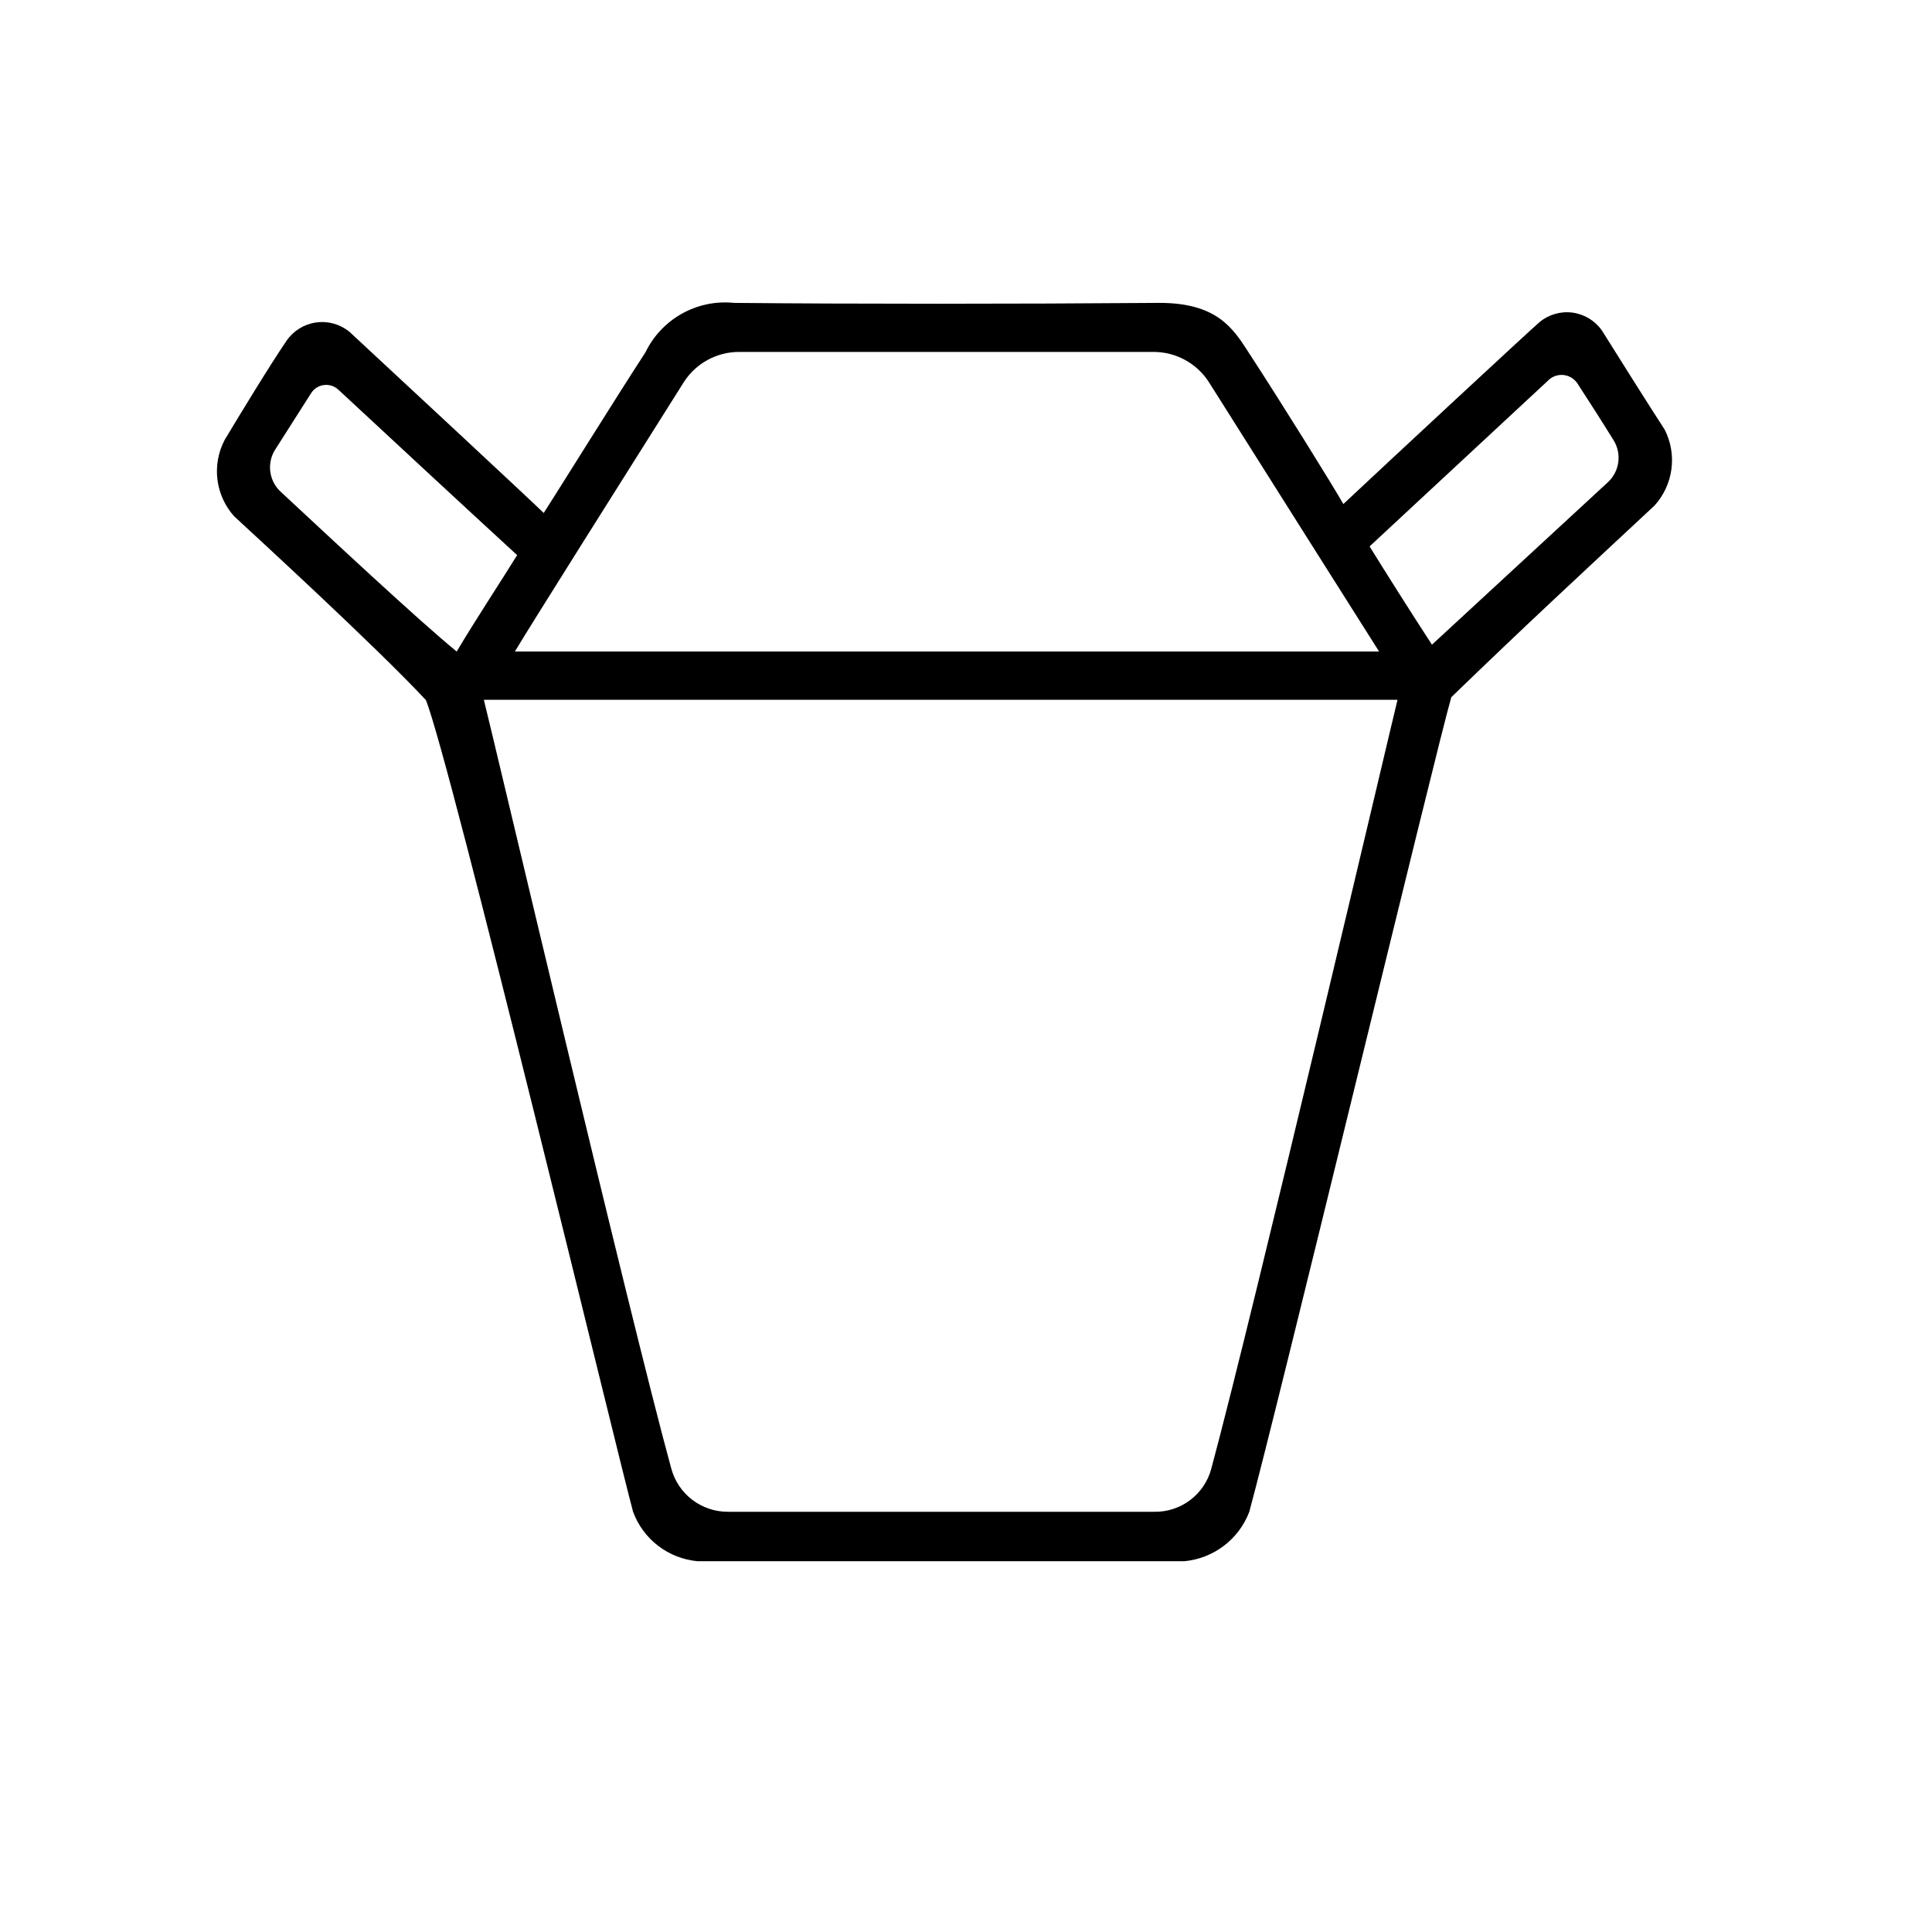
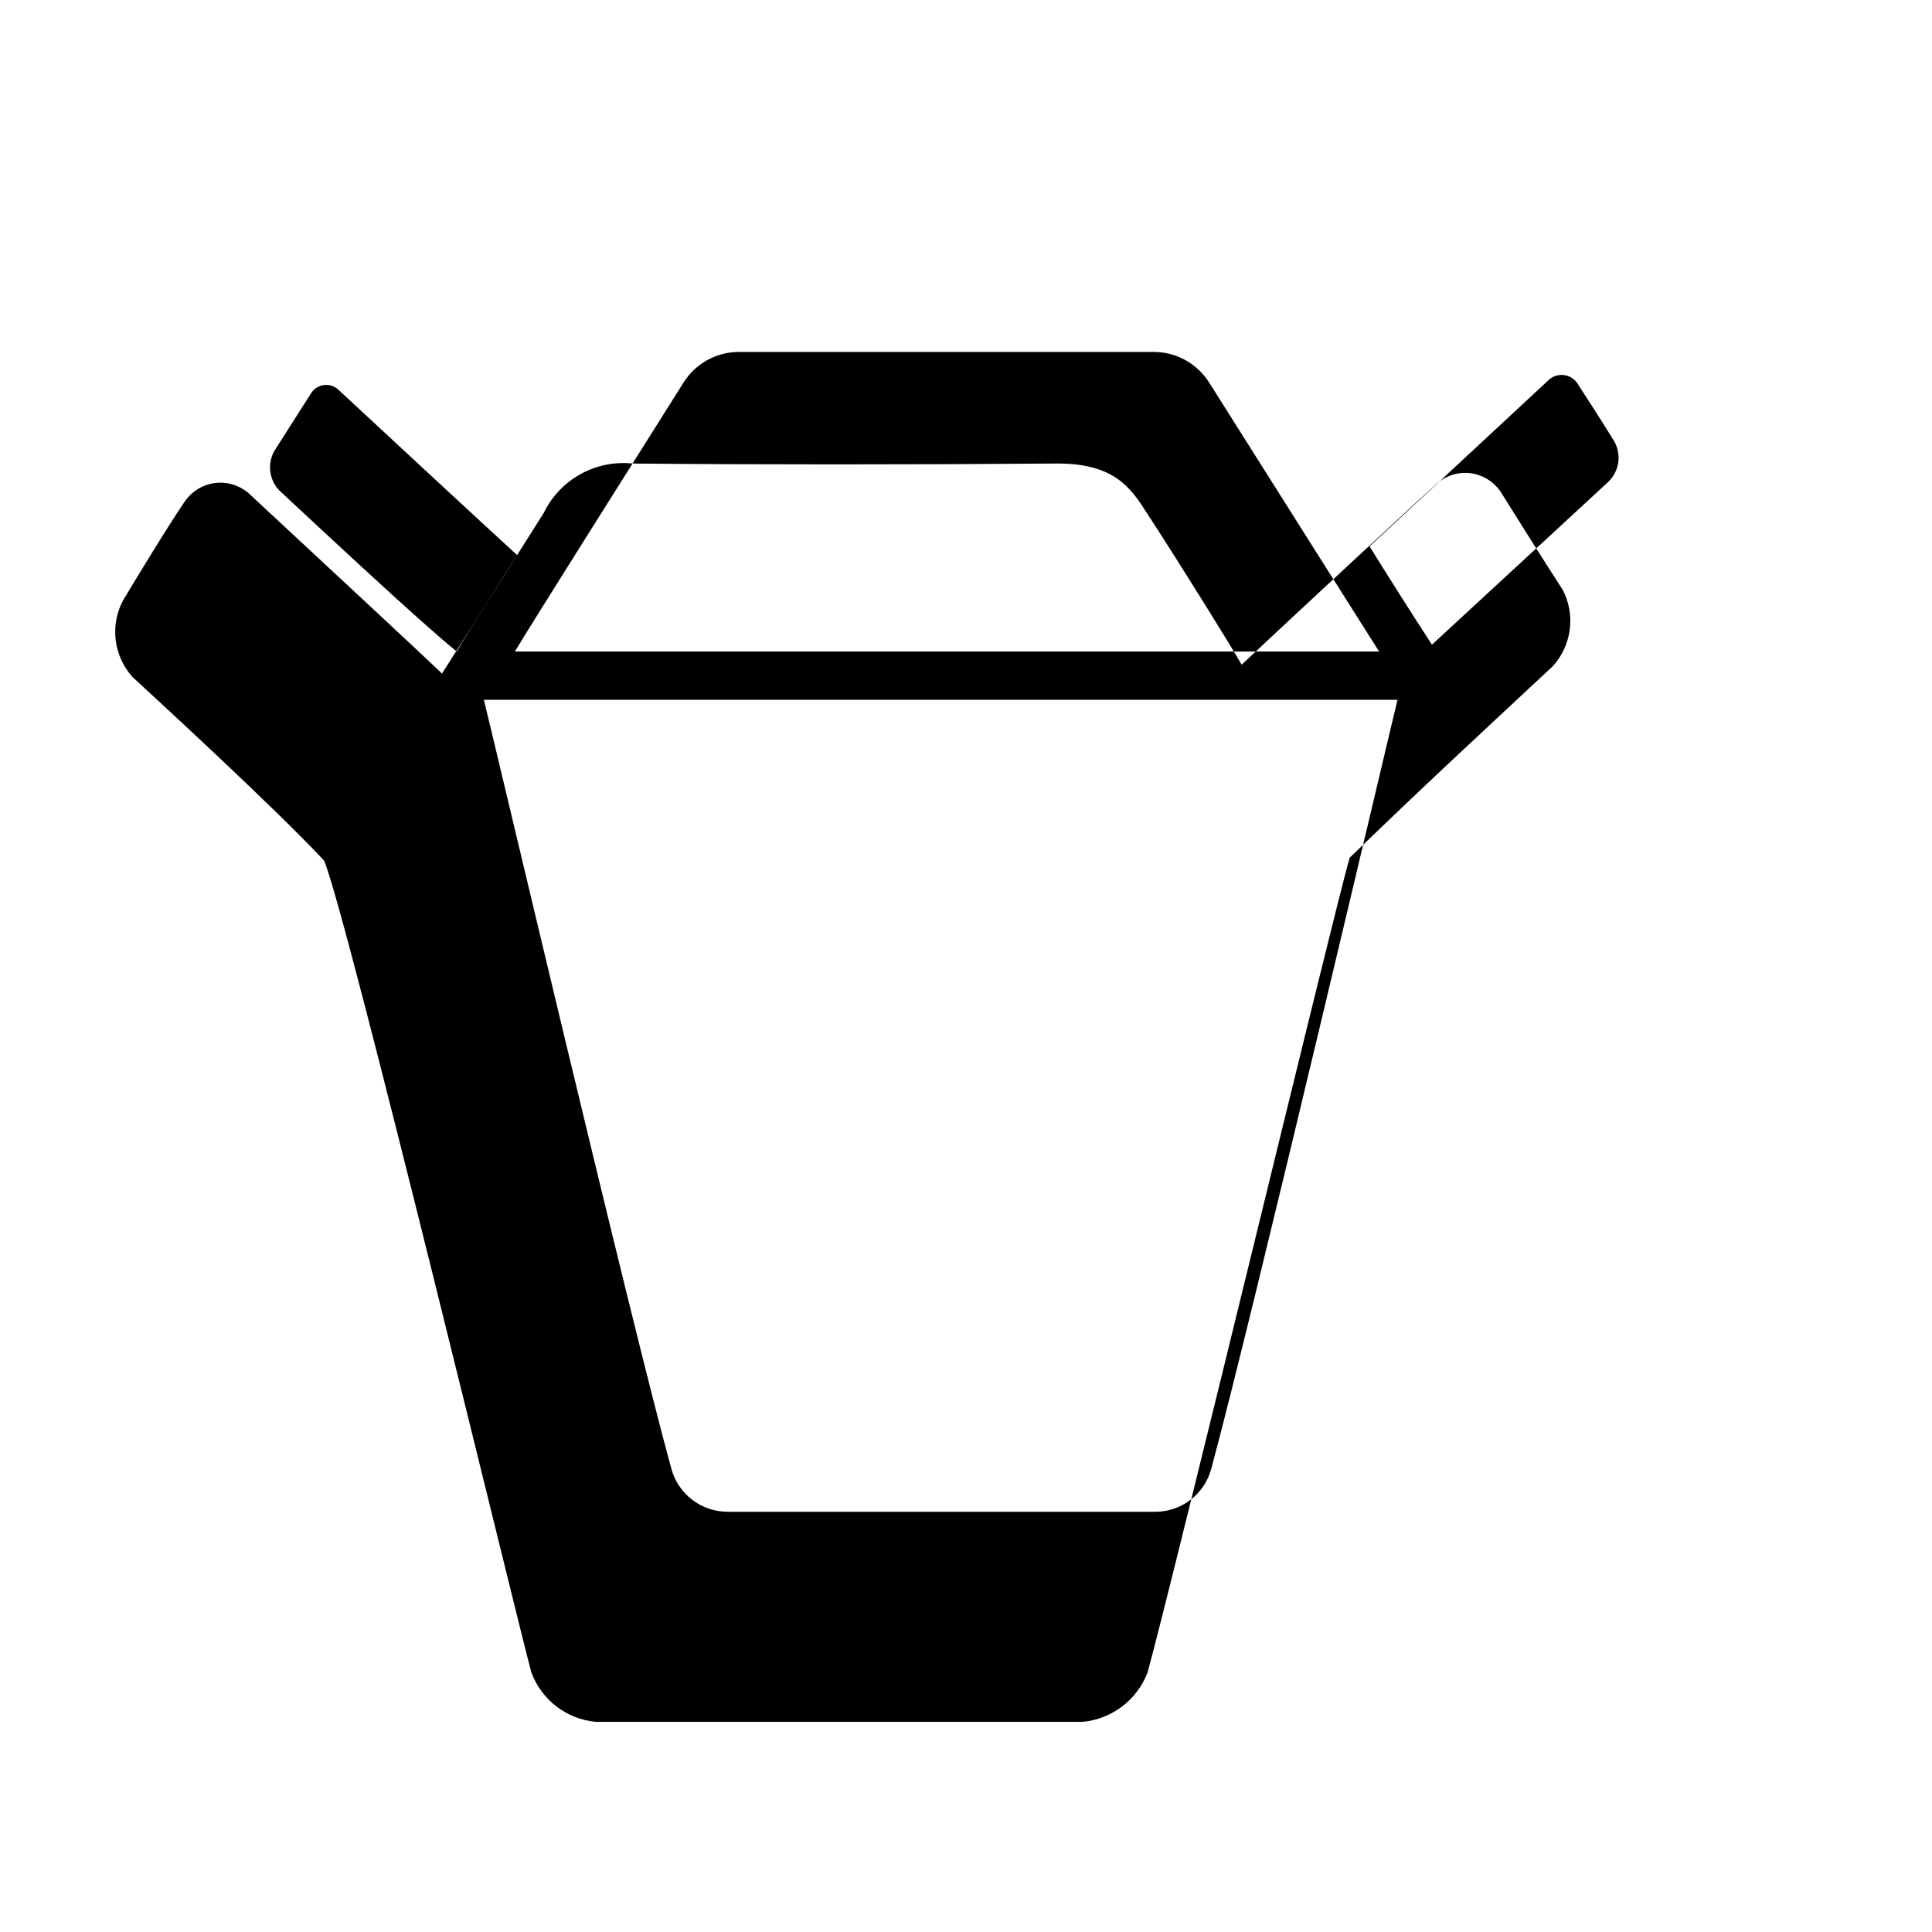
<svg xmlns="http://www.w3.org/2000/svg" fill="#000000" width="800px" height="800px" version="1.1" viewBox="144 144 512 512">
-   <path d="m288.1 279.94c3.477-5.391 19.145-30.582 26.953-42.57v-0.004c2.098-4.328 5.473-7.906 9.676-10.25 4.199-2.344 9.02-3.34 13.805-2.848 31.488 0.301 74.16 0.301 112.75 0 15.113 0 19.445 6.648 23.527 13 9.32 14.309 22.469 35.52 25.191 40.305 12.191-11.438 49.121-45.746 51.941-48.164 2.43-2.047 5.609-2.977 8.762-2.566 3.152 0.414 5.988 2.129 7.812 4.731 4.332 6.902 12.293 19.598 16.625 26.25 1.652 3.231 2.285 6.891 1.805 10.492-0.477 3.598-2.035 6.969-4.477 9.66-21.613 20.152-33.906 31.488-53.855 50.785-3.777 12.797-46.199 189.08-53.555 215.93v-0.004c-1.363 3.562-3.695 6.668-6.731 8.973-3.035 2.309-6.656 3.719-10.449 4.078h-129.03c-3.793-0.348-7.41-1.762-10.434-4.078-3.023-2.32-5.328-5.449-6.644-9.023-3.527-12.746-48.668-200.01-54.914-215.12-13.402-14.359-45.344-43.629-50.836-48.719-2.414-2.707-3.945-6.086-4.398-9.684-0.449-3.598 0.207-7.25 1.879-10.469 3.578-5.996 12.191-20.152 16.473-26.398h0.004c1.82-2.617 4.648-4.352 7.805-4.793s6.352 0.457 8.82 2.473c12.797 11.891 46.602 43.277 51.488 48.016zm48.719 264.7h113.05v-0.004c3.422 0.066 6.769-1.016 9.504-3.07 2.738-2.051 4.715-4.961 5.609-8.266 11.035-40.809 48.367-199.96 49.375-203.84h-242.13c2.316 9.07 38.594 163.39 49.676 203.74 0.887 3.277 2.828 6.176 5.523 8.242 2.695 2.066 5.996 3.188 9.391 3.191zm-56.375-227.98h229.03c-3.828-5.996-33.051-52.297-45.039-71.289-3.203-5.059-8.777-8.121-14.762-8.109h-109.83c-5.945 0.004-11.473 3.043-14.66 8.059-14.914 23.68-40.355 63.984-44.738 71.34zm0.605-25.543c-14.762-13.551-33.957-31.387-47.309-43.781-1.039-1.004-2.477-1.484-3.91-1.297-1.434 0.188-2.703 1.016-3.445 2.254l-9.621 15.113h-0.004c-2.144 3.676-1.363 8.359 1.867 11.137 11.438 10.629 36.477 34.059 46.402 42.117 5.285-8.867 11.434-18.137 16.02-25.543zm242.43 23.73c16.375-15.113 30.23-27.91 46.652-43.074l0.004-0.004c3.09-2.879 3.703-7.551 1.461-11.133-2.922-4.734-6.801-10.781-9.621-15.113h-0.004c-0.805-1.16-2.059-1.93-3.457-2.121s-2.812 0.211-3.898 1.113l-47.66 44.285c3.879 6.297 11.234 17.934 16.523 26.047z" />
+   <path d="m288.1 279.94v-0.004c2.098-4.328 5.473-7.906 9.676-10.25 4.199-2.344 9.02-3.34 13.805-2.848 31.488 0.301 74.16 0.301 112.75 0 15.113 0 19.445 6.648 23.527 13 9.32 14.309 22.469 35.52 25.191 40.305 12.191-11.438 49.121-45.746 51.941-48.164 2.43-2.047 5.609-2.977 8.762-2.566 3.152 0.414 5.988 2.129 7.812 4.731 4.332 6.902 12.293 19.598 16.625 26.25 1.652 3.231 2.285 6.891 1.805 10.492-0.477 3.598-2.035 6.969-4.477 9.66-21.613 20.152-33.906 31.488-53.855 50.785-3.777 12.797-46.199 189.08-53.555 215.93v-0.004c-1.363 3.562-3.695 6.668-6.731 8.973-3.035 2.309-6.656 3.719-10.449 4.078h-129.03c-3.793-0.348-7.41-1.762-10.434-4.078-3.023-2.32-5.328-5.449-6.644-9.023-3.527-12.746-48.668-200.01-54.914-215.12-13.402-14.359-45.344-43.629-50.836-48.719-2.414-2.707-3.945-6.086-4.398-9.684-0.449-3.598 0.207-7.25 1.879-10.469 3.578-5.996 12.191-20.152 16.473-26.398h0.004c1.82-2.617 4.648-4.352 7.805-4.793s6.352 0.457 8.82 2.473c12.797 11.891 46.602 43.277 51.488 48.016zm48.719 264.7h113.05v-0.004c3.422 0.066 6.769-1.016 9.504-3.07 2.738-2.051 4.715-4.961 5.609-8.266 11.035-40.809 48.367-199.96 49.375-203.84h-242.13c2.316 9.07 38.594 163.39 49.676 203.74 0.887 3.277 2.828 6.176 5.523 8.242 2.695 2.066 5.996 3.188 9.391 3.191zm-56.375-227.98h229.03c-3.828-5.996-33.051-52.297-45.039-71.289-3.203-5.059-8.777-8.121-14.762-8.109h-109.83c-5.945 0.004-11.473 3.043-14.66 8.059-14.914 23.68-40.355 63.984-44.738 71.34zm0.605-25.543c-14.762-13.551-33.957-31.387-47.309-43.781-1.039-1.004-2.477-1.484-3.91-1.297-1.434 0.188-2.703 1.016-3.445 2.254l-9.621 15.113h-0.004c-2.144 3.676-1.363 8.359 1.867 11.137 11.438 10.629 36.477 34.059 46.402 42.117 5.285-8.867 11.434-18.137 16.02-25.543zm242.43 23.73c16.375-15.113 30.23-27.91 46.652-43.074l0.004-0.004c3.09-2.879 3.703-7.551 1.461-11.133-2.922-4.734-6.801-10.781-9.621-15.113h-0.004c-0.805-1.16-2.059-1.93-3.457-2.121s-2.812 0.211-3.898 1.113l-47.66 44.285c3.879 6.297 11.234 17.934 16.523 26.047z" />
</svg>